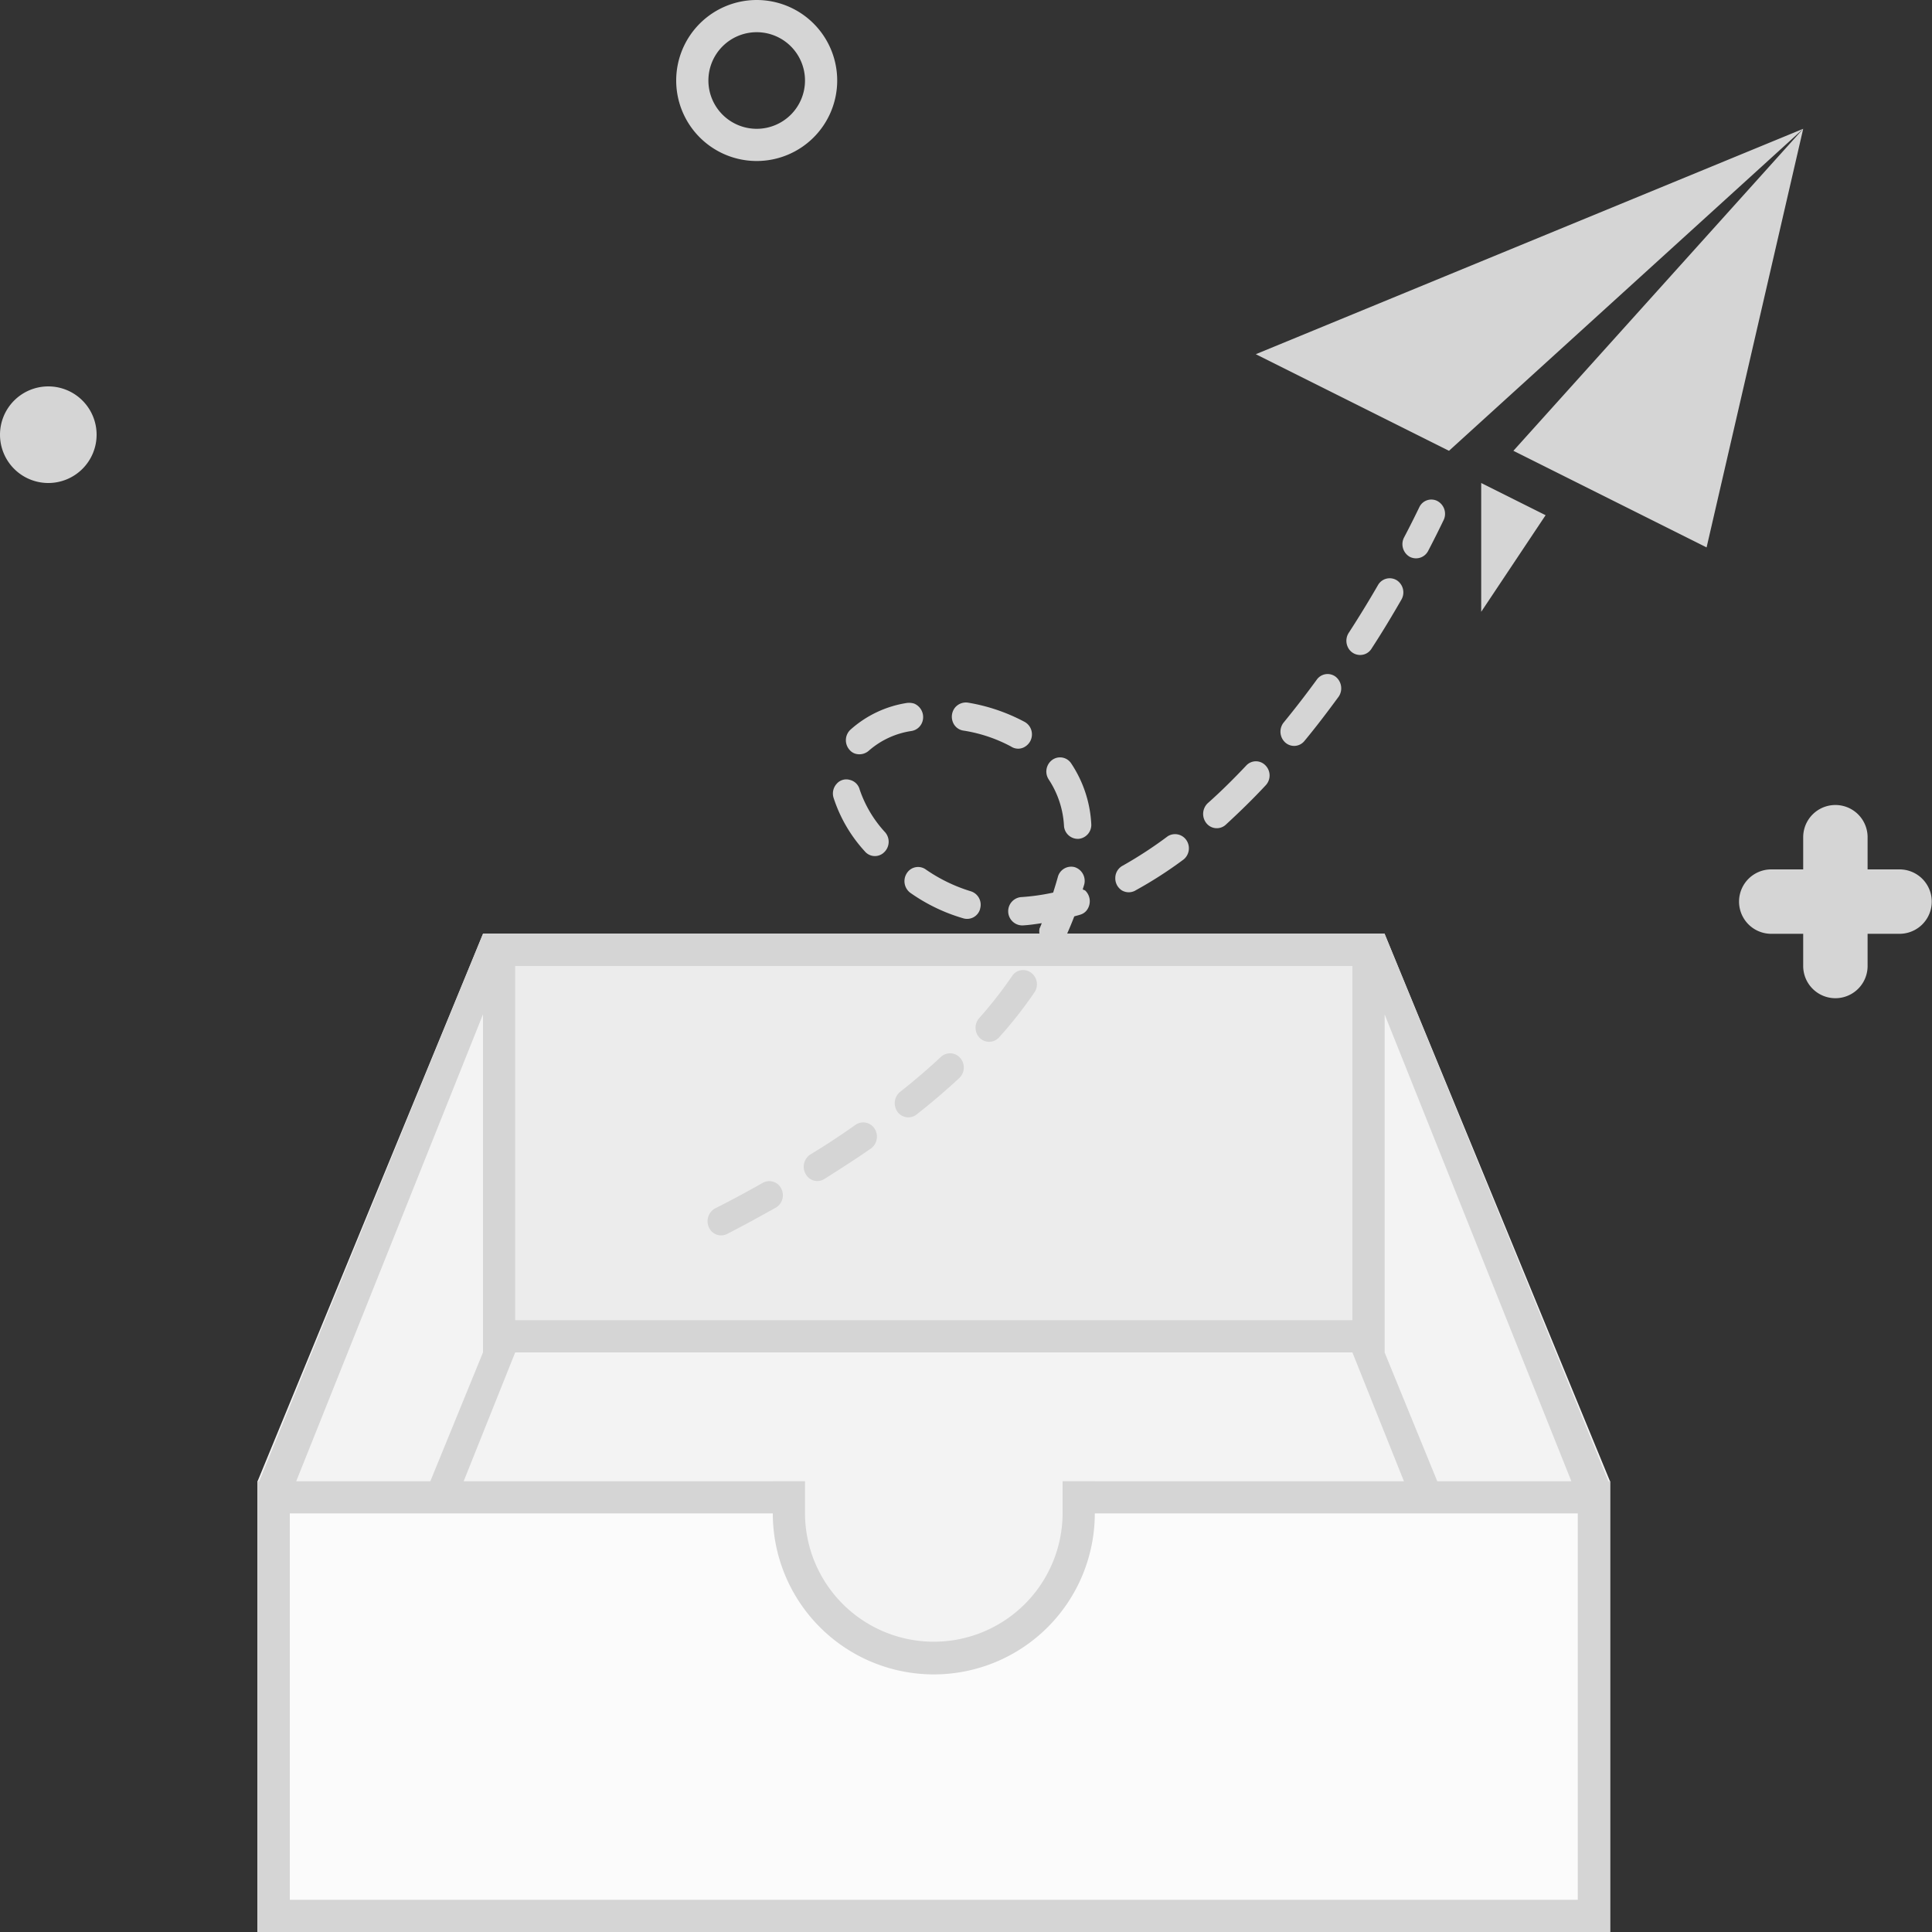
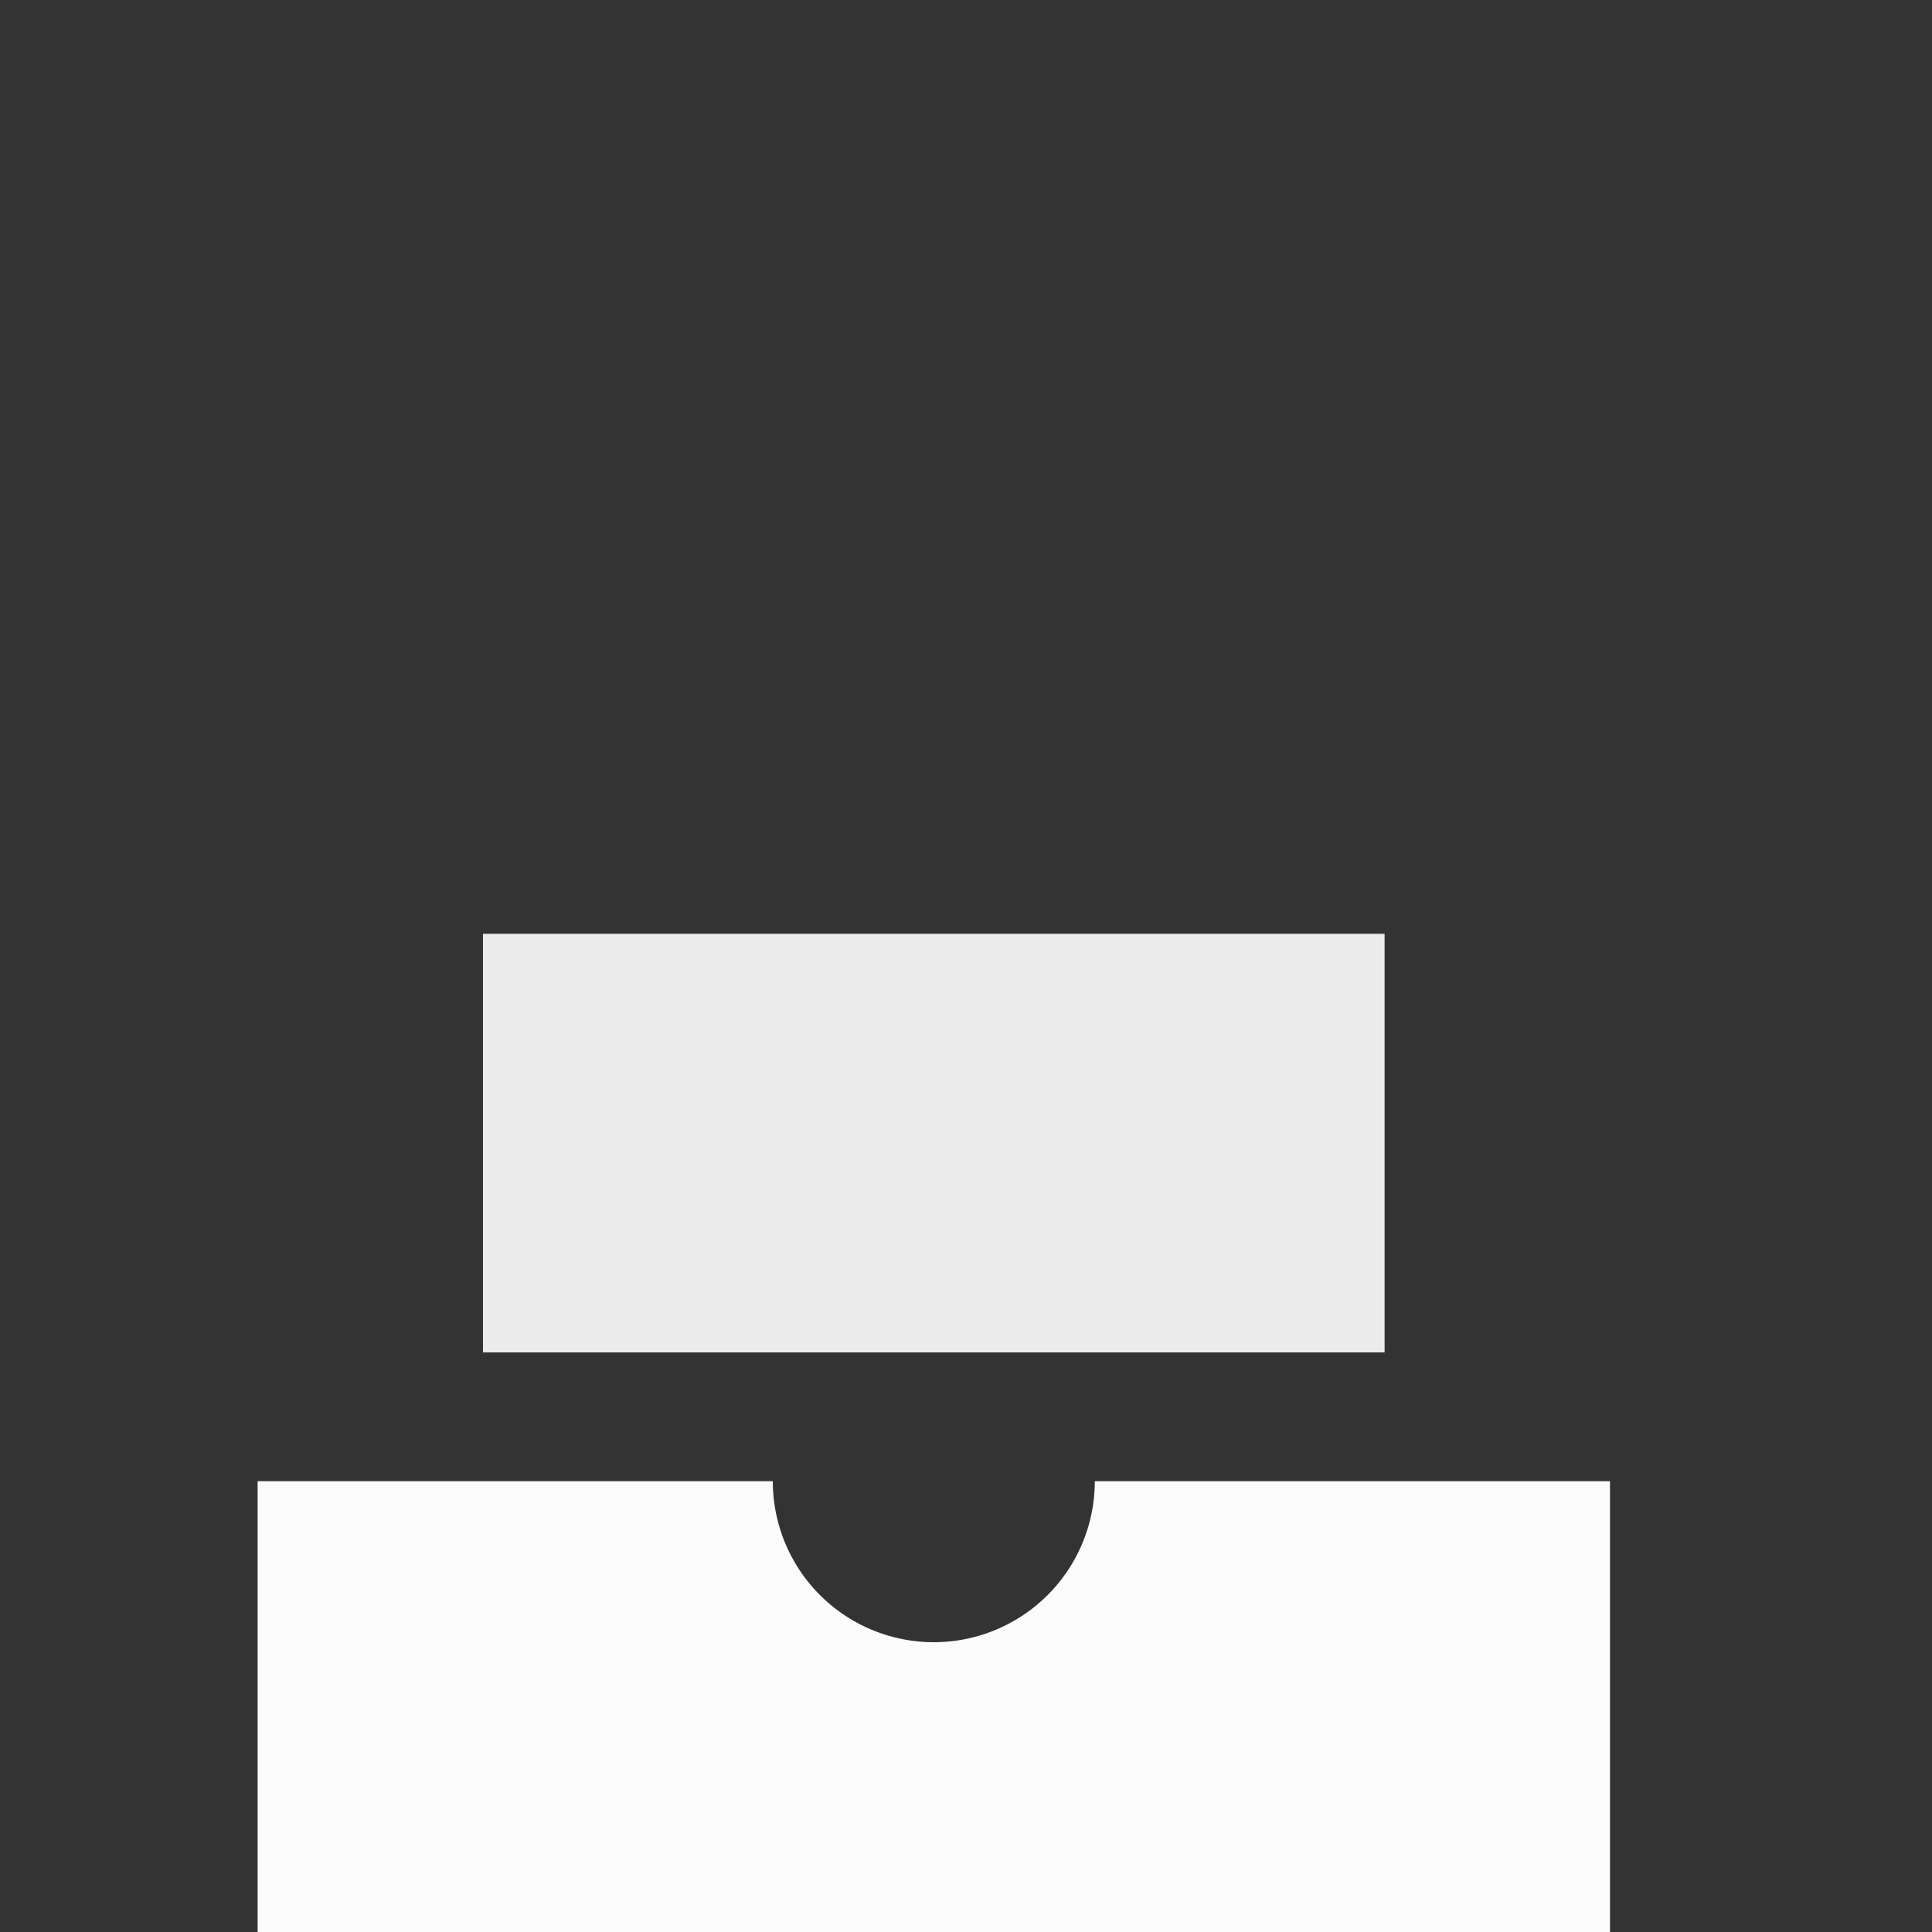
<svg xmlns="http://www.w3.org/2000/svg" t="1750751517349" class="icon" viewBox="0 0 1024 1024" version="1.1" p-id="8770" width="128" height="128">
  <rect x="0" y="0" width="1024" height="1024" fill="#333333" stroke="none" />
-   <path d="M256 494.934h477.867l119.465 290.134V1024H136.534V785.068z" fill="#F3F3F3" p-id="8771" />
  <path d="M256 494.934h477.867v221.867H256z" fill="#ECECEC" p-id="8772" />
  <path d="M136.534 1024V785.068H409.6a85.333 85.333 0 0 0 170.667 0h273.065V1024H136.534z" fill="#FBFBFB" p-id="8773" />
-   <path d="M1006.932 494.934h-17.066v17.067a17.067 17.067 0 0 1-34.134 0v-17.067h-17.066a17.067 17.067 0 0 1 0-34.133h17.066v-17.067a17.067 17.067 0 0 1 34.134 0v17.067h17.066a17.067 17.067 0 0 1 0 34.133z m-204.8-256l153.6-170.665-51.2 221.866z m-136.532-51.2L955.732 68.27 767.999 238.935z m5.12 217.942a7.612 7.612 0 0 1 0.256 10.41c-6.827 7.34-14.012 14.336-21.436 21.163a7.049 7.049 0 0 1-9.915-0.683 7.868 7.868 0 0 1 0.392-10.752c7.117-6.314 13.978-13.14 20.582-20.138a6.98 6.98 0 0 1 10.12 0z m-68.762 66.218a7.202 7.202 0 0 1-7.407 0 7.629 7.629 0 0 1-3.413-6.826 7.39 7.39 0 0 1 4.045-6.315 220.16 220.16 0 0 0 23.757-15.53 7.27 7.27 0 0 1 9.847 2.047 7.663 7.663 0 0 1-1.416 10.24 219.75 219.75 0 0 1-25.447 16.384z m-30.054-27.306a7.373 7.373 0 0 1-7.953-6.656 49.493 49.493 0 0 0-8.073-24.747 7.646 7.646 0 0 1 1.81-10.41 7.066 7.066 0 0 1 10.086 1.877 63.812 63.812 0 0 1 10.632 32.256 7.424 7.424 0 0 1-6.536 7.68z m-35.84-48.81a79.07 79.07 0 0 0-25.327-8.534 7.083 7.083 0 0 1-5.734-4.608 7.765 7.765 0 0 1 1.109-7.51 7.51 7.51 0 0 1 6.827-2.73 97.62 97.62 0 0 1 29.85 10.07 7.492 7.492 0 0 1 4.146 6.314 7.612 7.612 0 0 1-3.413 6.826 6.827 6.827 0 0 1-7.492 0.171z m-16.555 85.844a7.134 7.134 0 0 1-8.908 5.12 94.208 94.208 0 0 1-28.28-13.653 7.714 7.714 0 0 1-1.707-10.24 7.049 7.049 0 0 1 9.78-2.219 85.692 85.692 0 0 0 24.183 11.776 7.441 7.441 0 0 1 4.898 9.216z m-36.215-94.208a44.05 44.05 0 0 0-22.733 10.411 7.543 7.543 0 0 1-7.03 1.707 6.434 6.434 0 0 1-3.21-2.048 7.663 7.663 0 0 1 0.273-10.582 58.146 58.146 0 0 1 30.174-14.336 9.199 9.199 0 0 1 3.738 0.342 7.748 7.748 0 0 1 4.335 9.728 7.287 7.287 0 0 1-5.58 4.778zM401.067 85.335a42.667 42.667 0 1 1 42.666-42.666 42.667 42.667 0 0 1-42.666 42.666z m0-68.266a25.6 25.6 0 1 0 25.6 25.6 25.6 25.6 0 0 0-25.6-25.6z m57.31 434.175a77.227 77.227 0 0 1-16.606-28.502 7.629 7.629 0 0 1 1.706-7.338 6.707 6.707 0 0 1 6.946-2.048 7.066 7.066 0 0 1 5.223 5.12 63.25 63.25 0 0 0 13.534 22.698 7.68 7.68 0 0 1-0.598 10.582 6.963 6.963 0 0 1-10.205-0.512z m222.856-57.686a7.765 7.765 0 0 1-1.024-10.41q9.216-11.264 17.8-23.04a7.031 7.031 0 0 1 9.985-1.366 7.868 7.868 0 0 1 1.587 10.411c-5.888 8.021-11.947 16.043-18.33 23.723a7.014 7.014 0 0 1-10.018 0.682z m39.253-46.42a7.168 7.168 0 0 1-6.16-4.268 7.765 7.765 0 0 1 0.682-7.68q7.953-12.287 15.36-25.087a7.134 7.134 0 0 1 9.932-2.56 7.663 7.663 0 0 1 2.492 10.24c-5.017 8.704-10.24 17.408-15.701 25.77a7.066 7.066 0 0 1-6.605 3.584z m26.64-52.053a7.731 7.731 0 0 1-2.935-10.24c2.8-5.291 5.53-10.752 8.175-16.214a7.031 7.031 0 0 1 9.148-3.242 7.697 7.697 0 0 1 3.806 9.898c-2.714 5.632-5.513 11.264-8.38 16.726a7.236 7.236 0 0 1-9.814 3.072z m72.073-22.016l-34.133 51.2v-68.267zM551.014 492.033a0.58 0.58 0 0 1 0.188-0.34l0.956-2.39c-3.413 0.511-6.827 1.023-10.24 1.194a7.526 7.526 0 0 1-0.734-15.019h0.102a113.033 113.033 0 0 0 16.913-2.389c0.854-2.73 1.707-5.46 2.458-8.192a7.305 7.305 0 0 1 8.96-5.29 7.646 7.646 0 0 1 5.12 8.874c-0.24 1.024-0.597 1.877-0.853 2.901 0.443 0.342 0.973 0.342 1.365 0.683a7.885 7.885 0 0 1 0.46 10.752 6.827 6.827 0 0 1-3.412 2.048c-0.956 0.341-1.946 0.512-2.92 0.853-1.16 3.072-2.456 6.144-3.805 9.216h168.295l118.595 290.134h0.87V1024H136.534V785.068h0.87L256 494.934h294.945a7.22 7.22 0 0 1 0.068-2.9z m182.853 45.568v179.2l27.903 68.267h71.082zM153.6 967.34v39.594h682.665v-204.8h-256a85.333 85.333 0 0 1-170.666 0h-256V967.34zM256 537.601l-98.987 247.467h71.083L256 716.8V537.6z m-10.24 247.467h180.906v17.065a68.267 68.267 0 0 0 136.533 0v-17.065h180.906L716.8 716.8H273.068z m27.307-85.334H716.8V512H273.068v187.733zM529.63 549.718a7.1 7.1 0 0 1-10.24 0.512 7.68 7.68 0 0 1-0.41-10.58 223.283 223.283 0 0 0 17.698-22.7 7.031 7.031 0 0 1 9.865-1.365 7.629 7.629 0 0 1 1.946 10.07 223.095 223.095 0 0 1-18.86 24.063z m-44.015 41.131a7.083 7.083 0 0 1-9.899-1.536 7.834 7.834 0 0 1 1.11-10.41 339.75 339.75 0 0 0 21.93-18.774 7.117 7.117 0 0 1 10.24 0.683 7.697 7.697 0 0 1-0.563 10.581q-11.042 10.24-22.818 19.456z m-48.828 34.133a6.98 6.98 0 0 1-9.762-2.73 7.765 7.765 0 0 1 2.304-10.24q12.271-7.424 24.166-15.872a7.185 7.185 0 0 1 10.053 2.048 7.85 7.85 0 0 1-1.98 10.58c-8.124 5.633-16.384 10.924-24.78 16.214z m-51.37 29.014a7.031 7.031 0 0 1-9.575-3.243 7.8 7.8 0 0 1 3.09-10.24c8.533-4.267 17.066-8.875 25.463-13.653a7.083 7.083 0 0 1 9.66 3.072A7.646 7.646 0 0 1 411.34 640c-8.568 4.779-17.203 9.557-25.924 13.995zM25.601 256.002a25.6 25.6 0 1 1 25.6-25.6 25.6 25.6 0 0 1-25.6 25.6z" fill="#D5D5D5" p-id="8774" />
</svg>